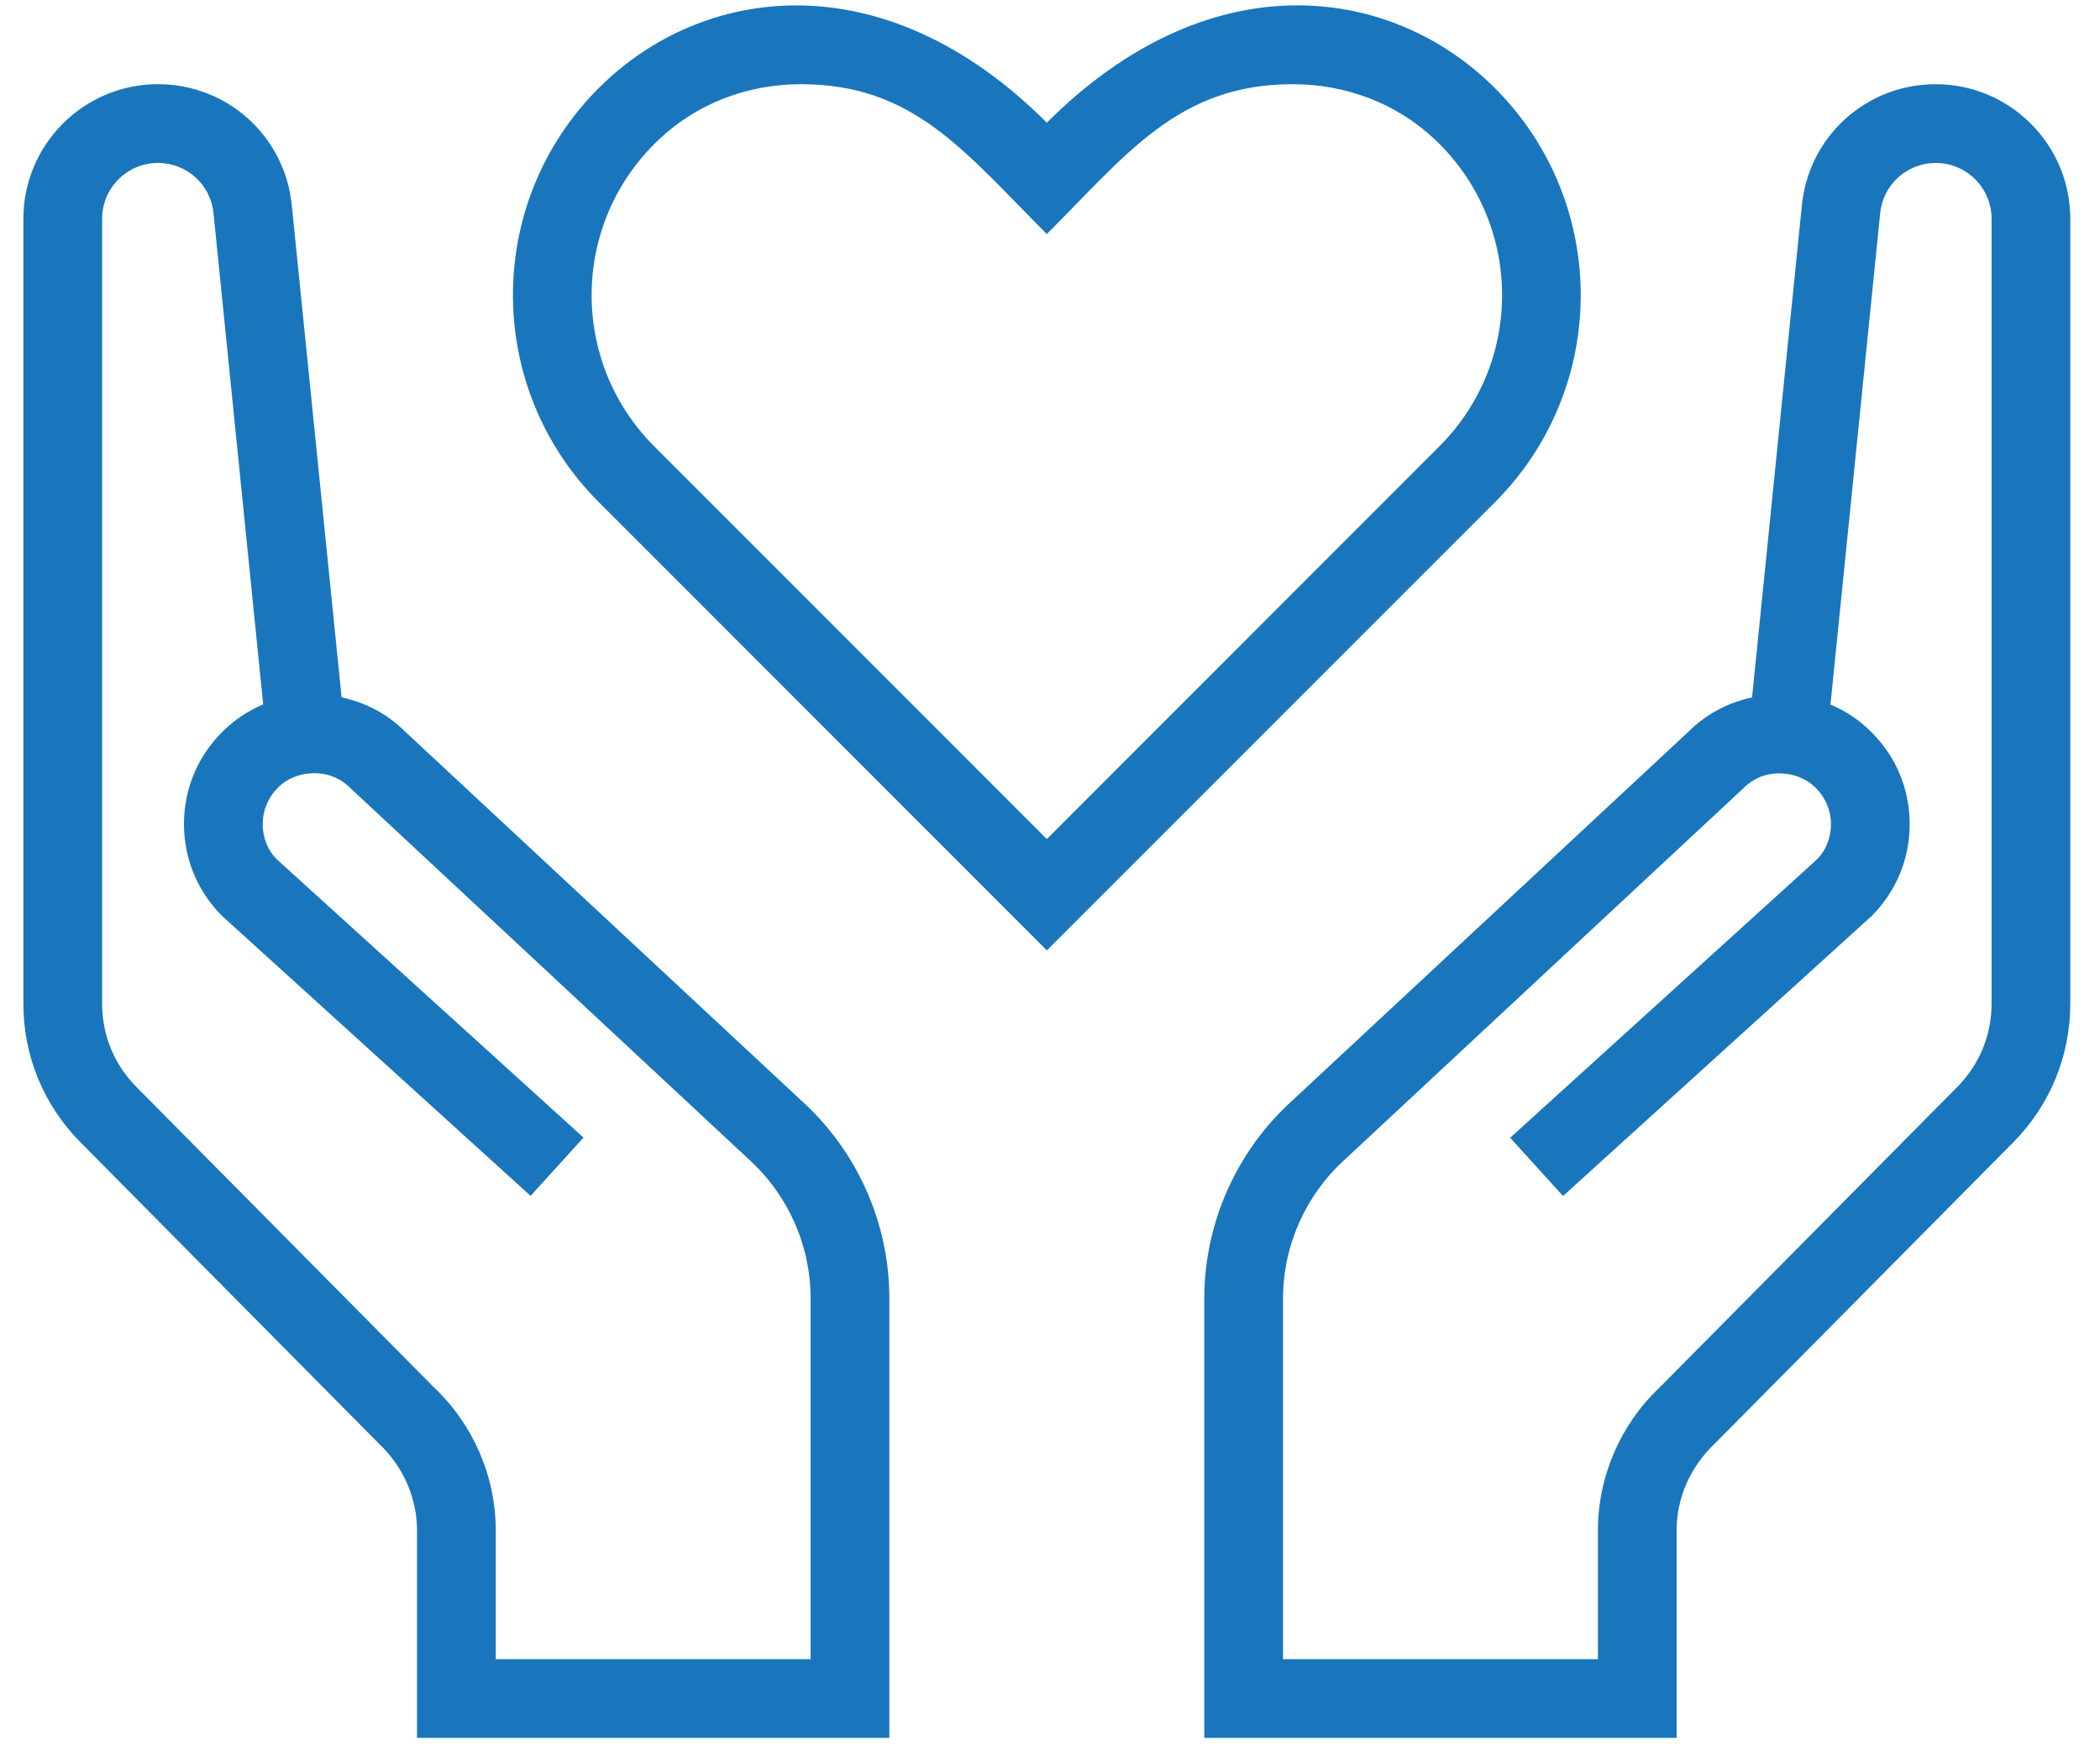
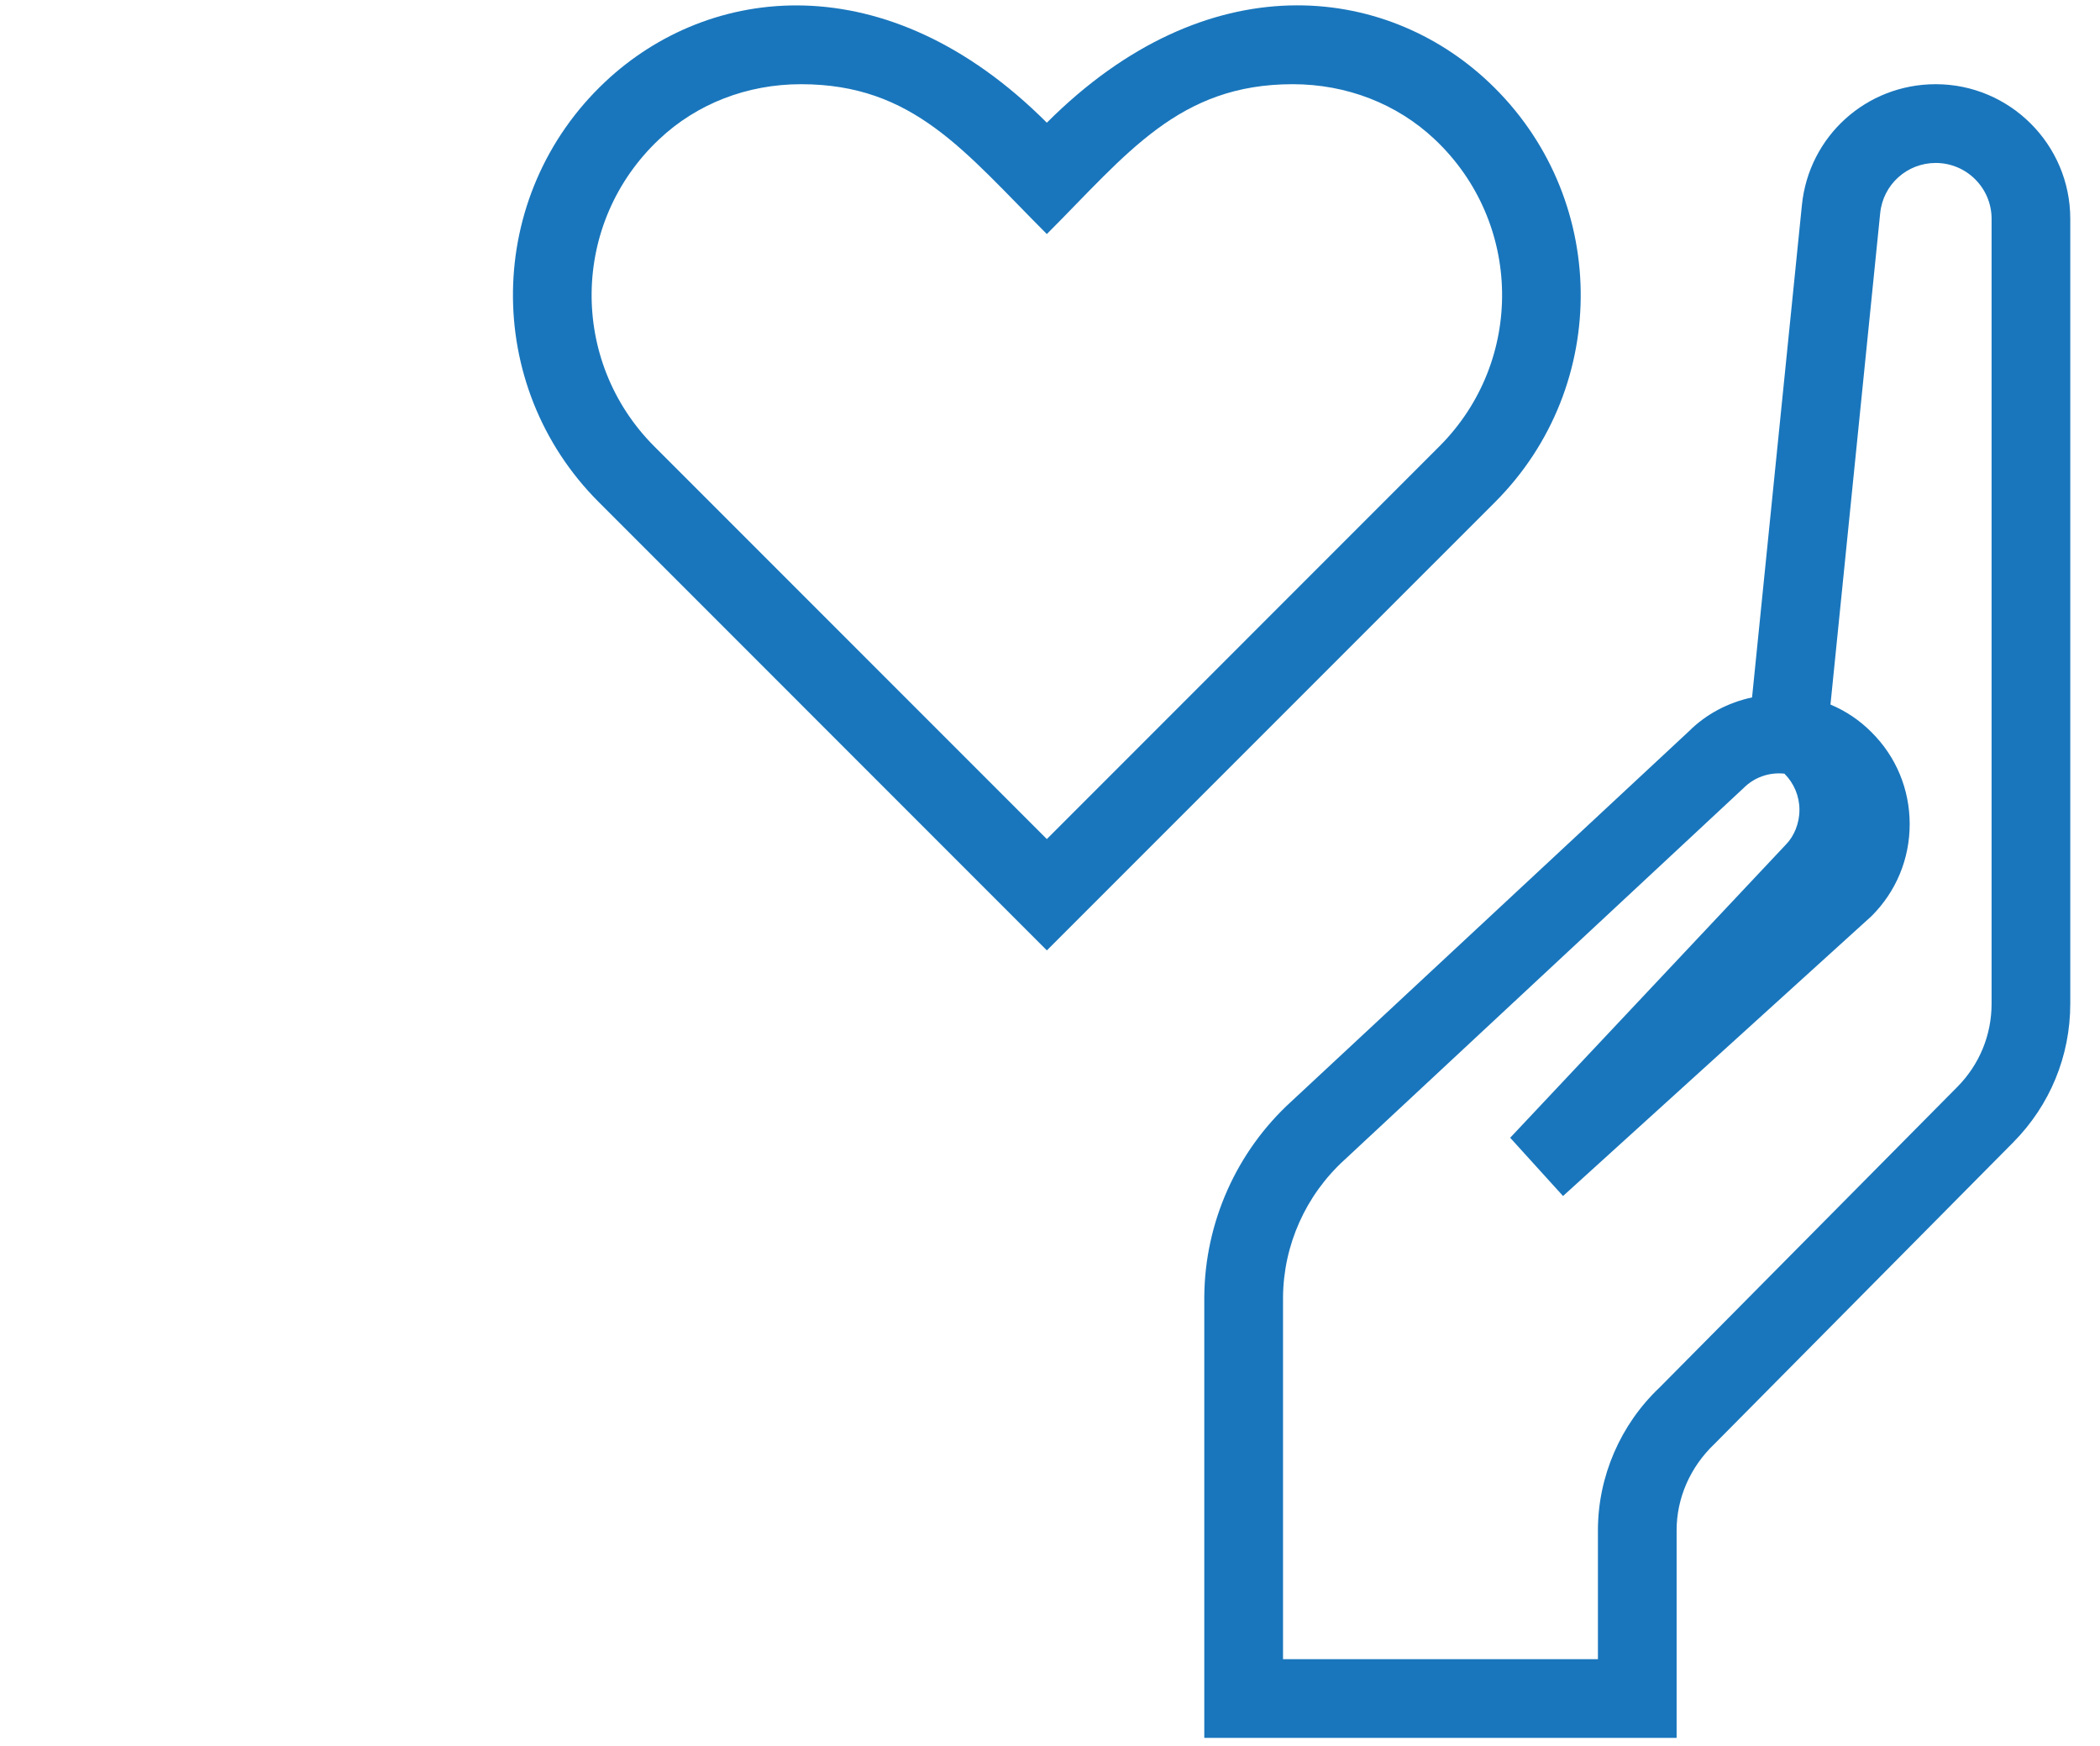
<svg xmlns="http://www.w3.org/2000/svg" version="1.1" id="Layer_1" x="0px" y="0px" width="83px" height="69px" viewBox="0 0 83 69" enable-background="new 0 0 83 69" xml:space="preserve">
  <g>
    <g>
      <path fill="#1976BC" d="M58.834,3.239C54.739-0.619,47.722-1.5,41.375,4.848c-6.338-6.341-13.364-5.466-17.459-1.612    c-4.77,4.49-4.854,12.001-0.254,16.6l17.714,17.717l17.714-17.713C63.688,15.241,63.604,7.729,58.834,3.239z M56.89,17.636    L41.375,33.154L25.861,17.64c-3.367-3.37-3.302-8.849,0.19-12.135c1.487-1.406,3.479-2.178,5.606-2.178    c4.456,0,6.46,2.663,9.718,5.921c3.171-3.171,5.212-5.921,9.717-5.921c2.129,0,4.119,0.771,5.61,2.175    C60.185,8.781,60.265,14.26,56.89,17.636z" />
    </g>
  </g>
  <g>
    <g>
-       <path fill="#1976BC" d="M76.507,3.327c-2.741,0-5.015,2.053-5.289,4.779l-1.97,19.451c-0.949,0.202-1.82,0.663-2.495,1.337    L51.036,43.524c-2.162,1.97-3.417,4.778-3.438,7.716v17.429h18.668v-8.202c0-1.266,0.533-2.499,1.496-3.413l11.81-11.918    c1.453-1.468,2.253-3.413,2.253-5.476V8.644C81.825,5.712,79.438,3.327,76.507,3.327z M78.715,39.66    c0,1.239-0.48,2.404-1.355,3.288l-11.771,11.88c-1.546,1.463-2.433,3.518-2.433,5.639v5.092H50.71V51.26    c0.015-2.063,0.896-4.038,2.437-5.438l15.766-14.684c0.424-0.423,1.002-0.631,1.614-0.569c0.341,0.031,0.829,0.152,1.246,0.569    c0.382,0.383,0.594,0.893,0.594,1.431c0,0.539-0.215,1.049-0.542,1.378L59.688,44.956l2.089,2.302l12.194-11.061    c0.973-0.971,1.507-2.259,1.507-3.632c0-1.371-0.531-2.66-1.503-3.627c-0.474-0.479-1.023-0.846-1.628-1.099l1.965-19.416    c0.114-1.132,1.061-1.984,2.195-1.984c1.218,0,2.208,0.989,2.208,2.206V39.66L78.715,39.66z" />
+       <path fill="#1976BC" d="M76.507,3.327c-2.741,0-5.015,2.053-5.289,4.779l-1.97,19.451c-0.949,0.202-1.82,0.663-2.495,1.337    L51.036,43.524c-2.162,1.97-3.417,4.778-3.438,7.716v17.429h18.668v-8.202c0-1.266,0.533-2.499,1.496-3.413l11.81-11.918    c1.453-1.468,2.253-3.413,2.253-5.476V8.644C81.825,5.712,79.438,3.327,76.507,3.327z M78.715,39.66    c0,1.239-0.48,2.404-1.355,3.288l-11.771,11.88c-1.546,1.463-2.433,3.518-2.433,5.639v5.092H50.71V51.26    c0.015-2.063,0.896-4.038,2.437-5.438l15.766-14.684c0.424-0.423,1.002-0.631,1.614-0.569c0.382,0.383,0.594,0.893,0.594,1.431c0,0.539-0.215,1.049-0.542,1.378L59.688,44.956l2.089,2.302l12.194-11.061    c0.973-0.971,1.507-2.259,1.507-3.632c0-1.371-0.531-2.66-1.503-3.627c-0.474-0.479-1.023-0.846-1.628-1.099l1.965-19.416    c0.114-1.132,1.061-1.984,2.195-1.984c1.218,0,2.208,0.989,2.208,2.206V39.66L78.715,39.66z" />
    </g>
  </g>
  <g>
    <g>
-       <path fill="#1976BC" d="M31.713,43.524L15.998,28.894c-0.675-0.675-1.547-1.138-2.496-1.337L11.532,8.105    c-0.273-2.726-2.549-4.779-5.29-4.779c-2.932,0-5.318,2.386-5.318,5.317V39.66c0,2.063,0.8,4.008,2.253,5.472l11.808,11.919    c0.964,0.914,1.497,2.15,1.497,3.416v8.202h18.669V51.24C35.133,48.303,33.876,45.497,31.713,43.524z M32.04,65.559H19.594v-5.092    c0-2.12-0.887-4.176-2.434-5.639L5.39,42.948c-0.875-0.884-1.354-2.049-1.354-3.288V8.644c0-1.216,0.989-2.206,2.206-2.206    c1.135,0,2.082,0.852,2.196,1.979l1.964,19.416c-0.604,0.255-1.155,0.622-1.628,1.098c-0.968,0.968-1.503,2.256-1.503,3.628    c0,1.373,0.535,2.661,1.506,3.632l12.194,11.061l2.091-2.303L10.925,33.941c-0.33-0.33-0.542-0.837-0.542-1.379    s0.212-1.049,0.594-1.432c0.414-0.417,0.906-0.538,1.245-0.569c0.616-0.059,1.191,0.146,1.615,0.569l15.766,14.684    c1.54,1.401,2.421,3.376,2.436,5.439V65.559L32.04,65.559z" />
-     </g>
+       </g>
  </g>
</svg>